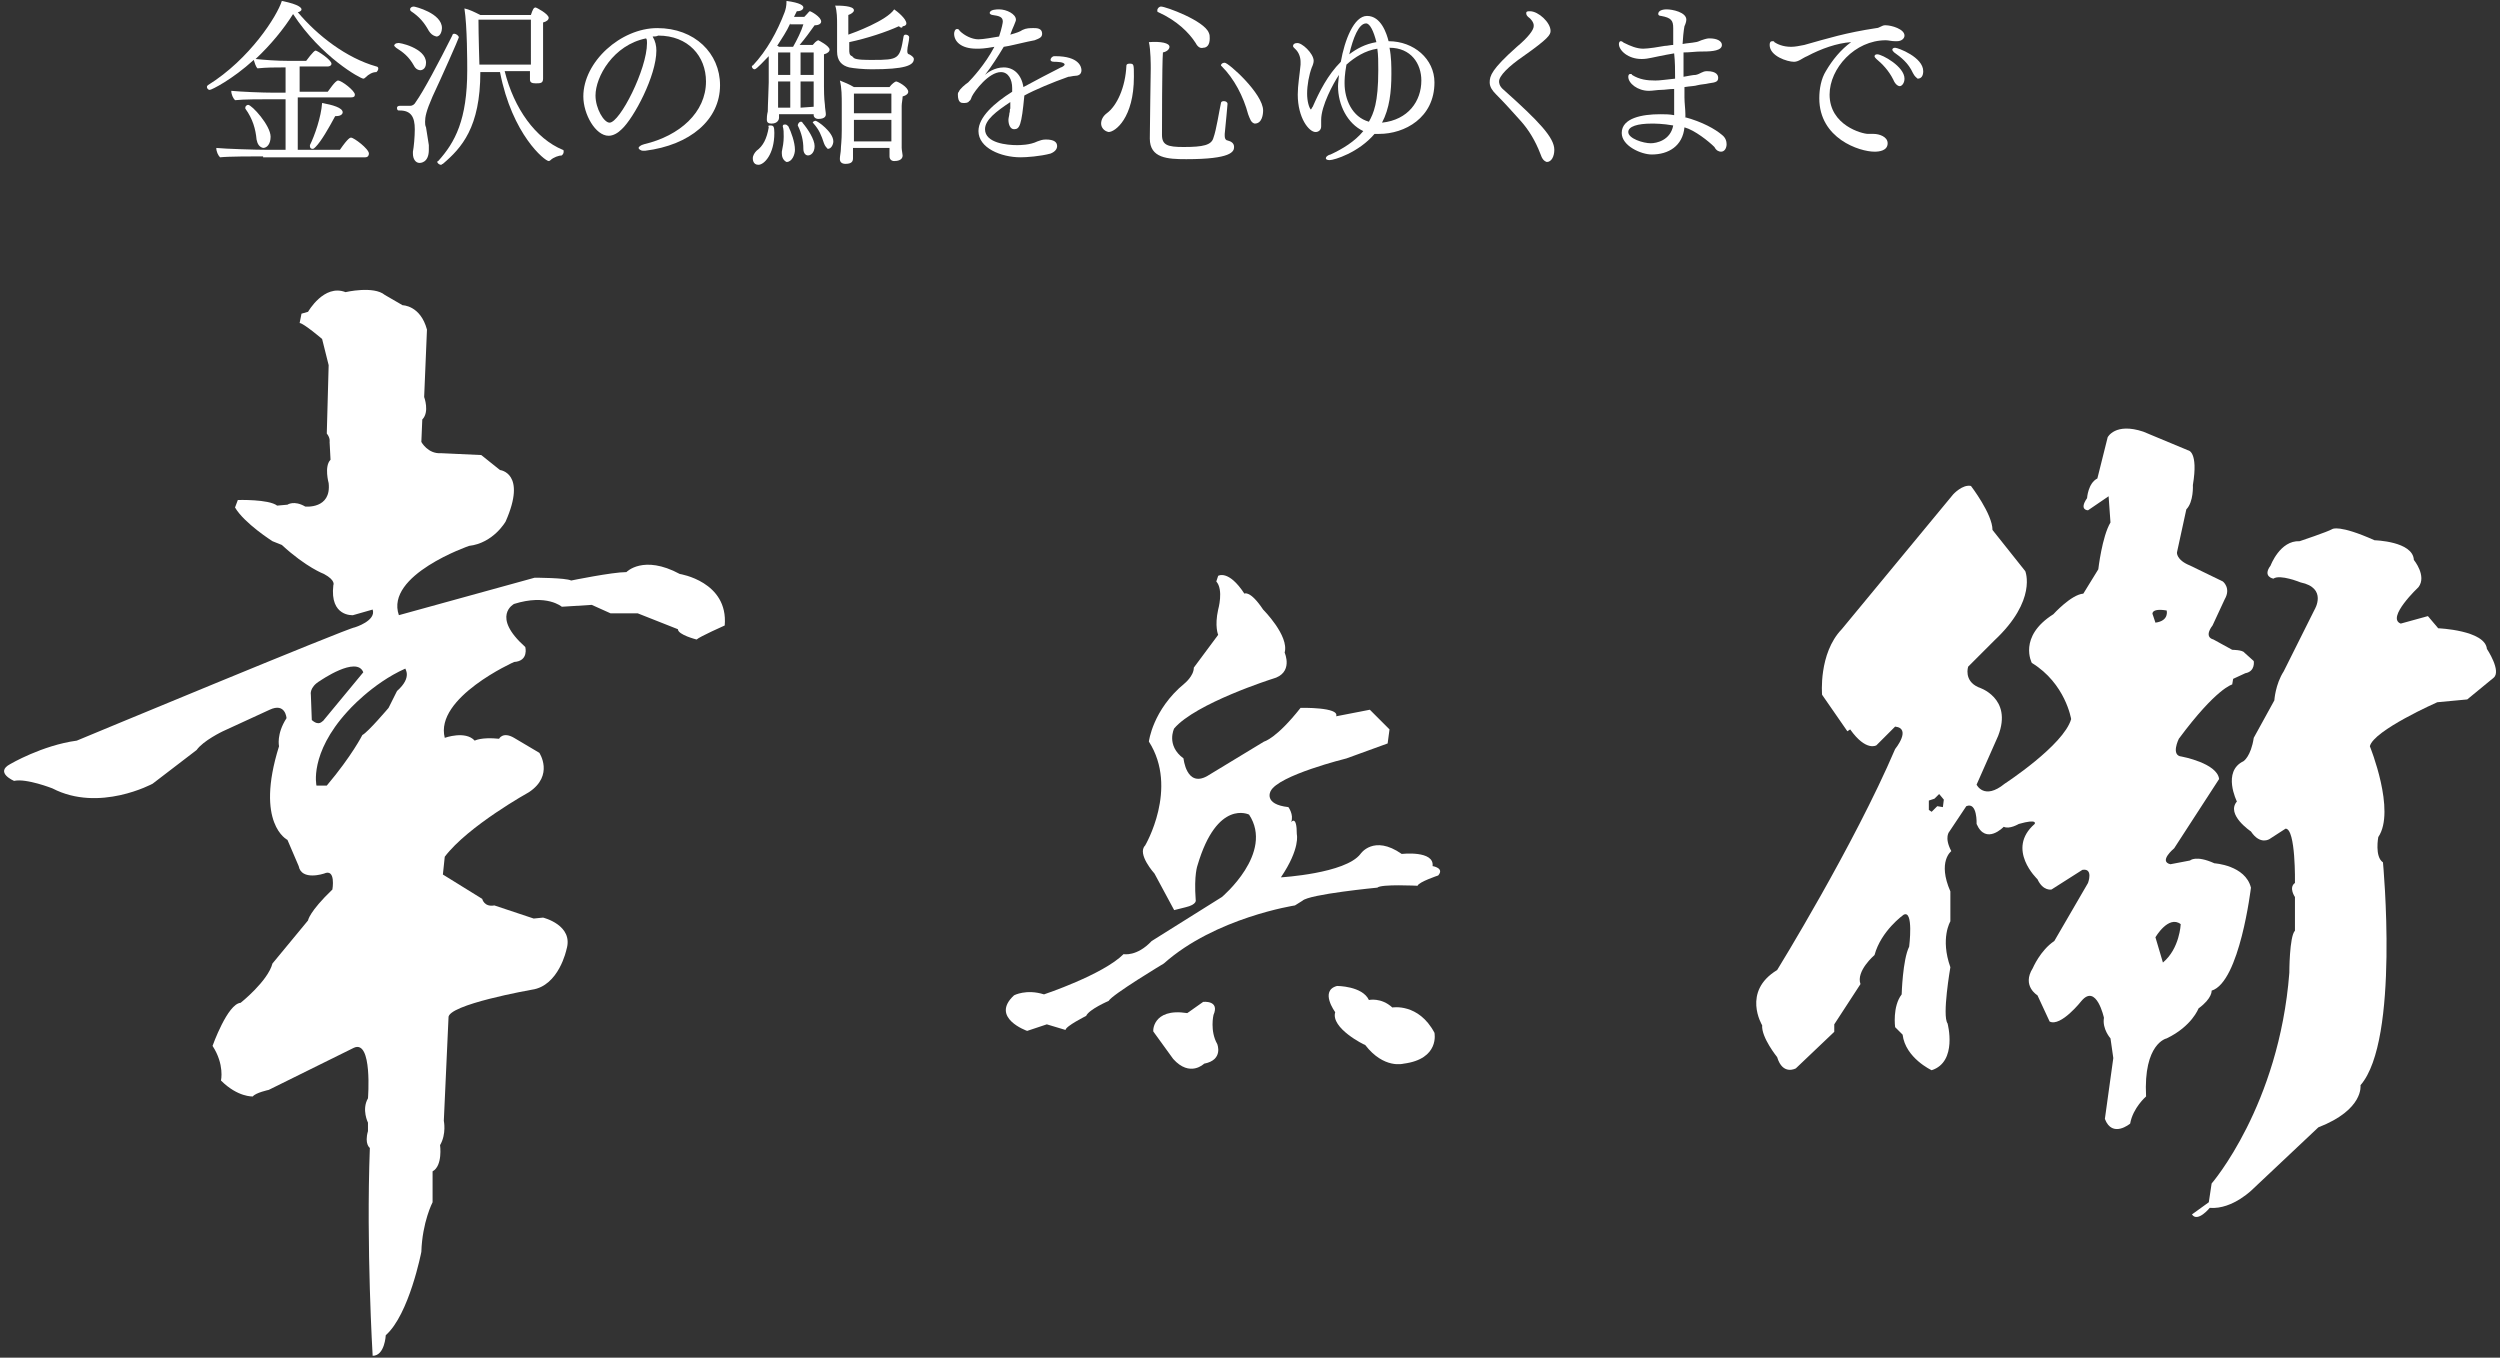
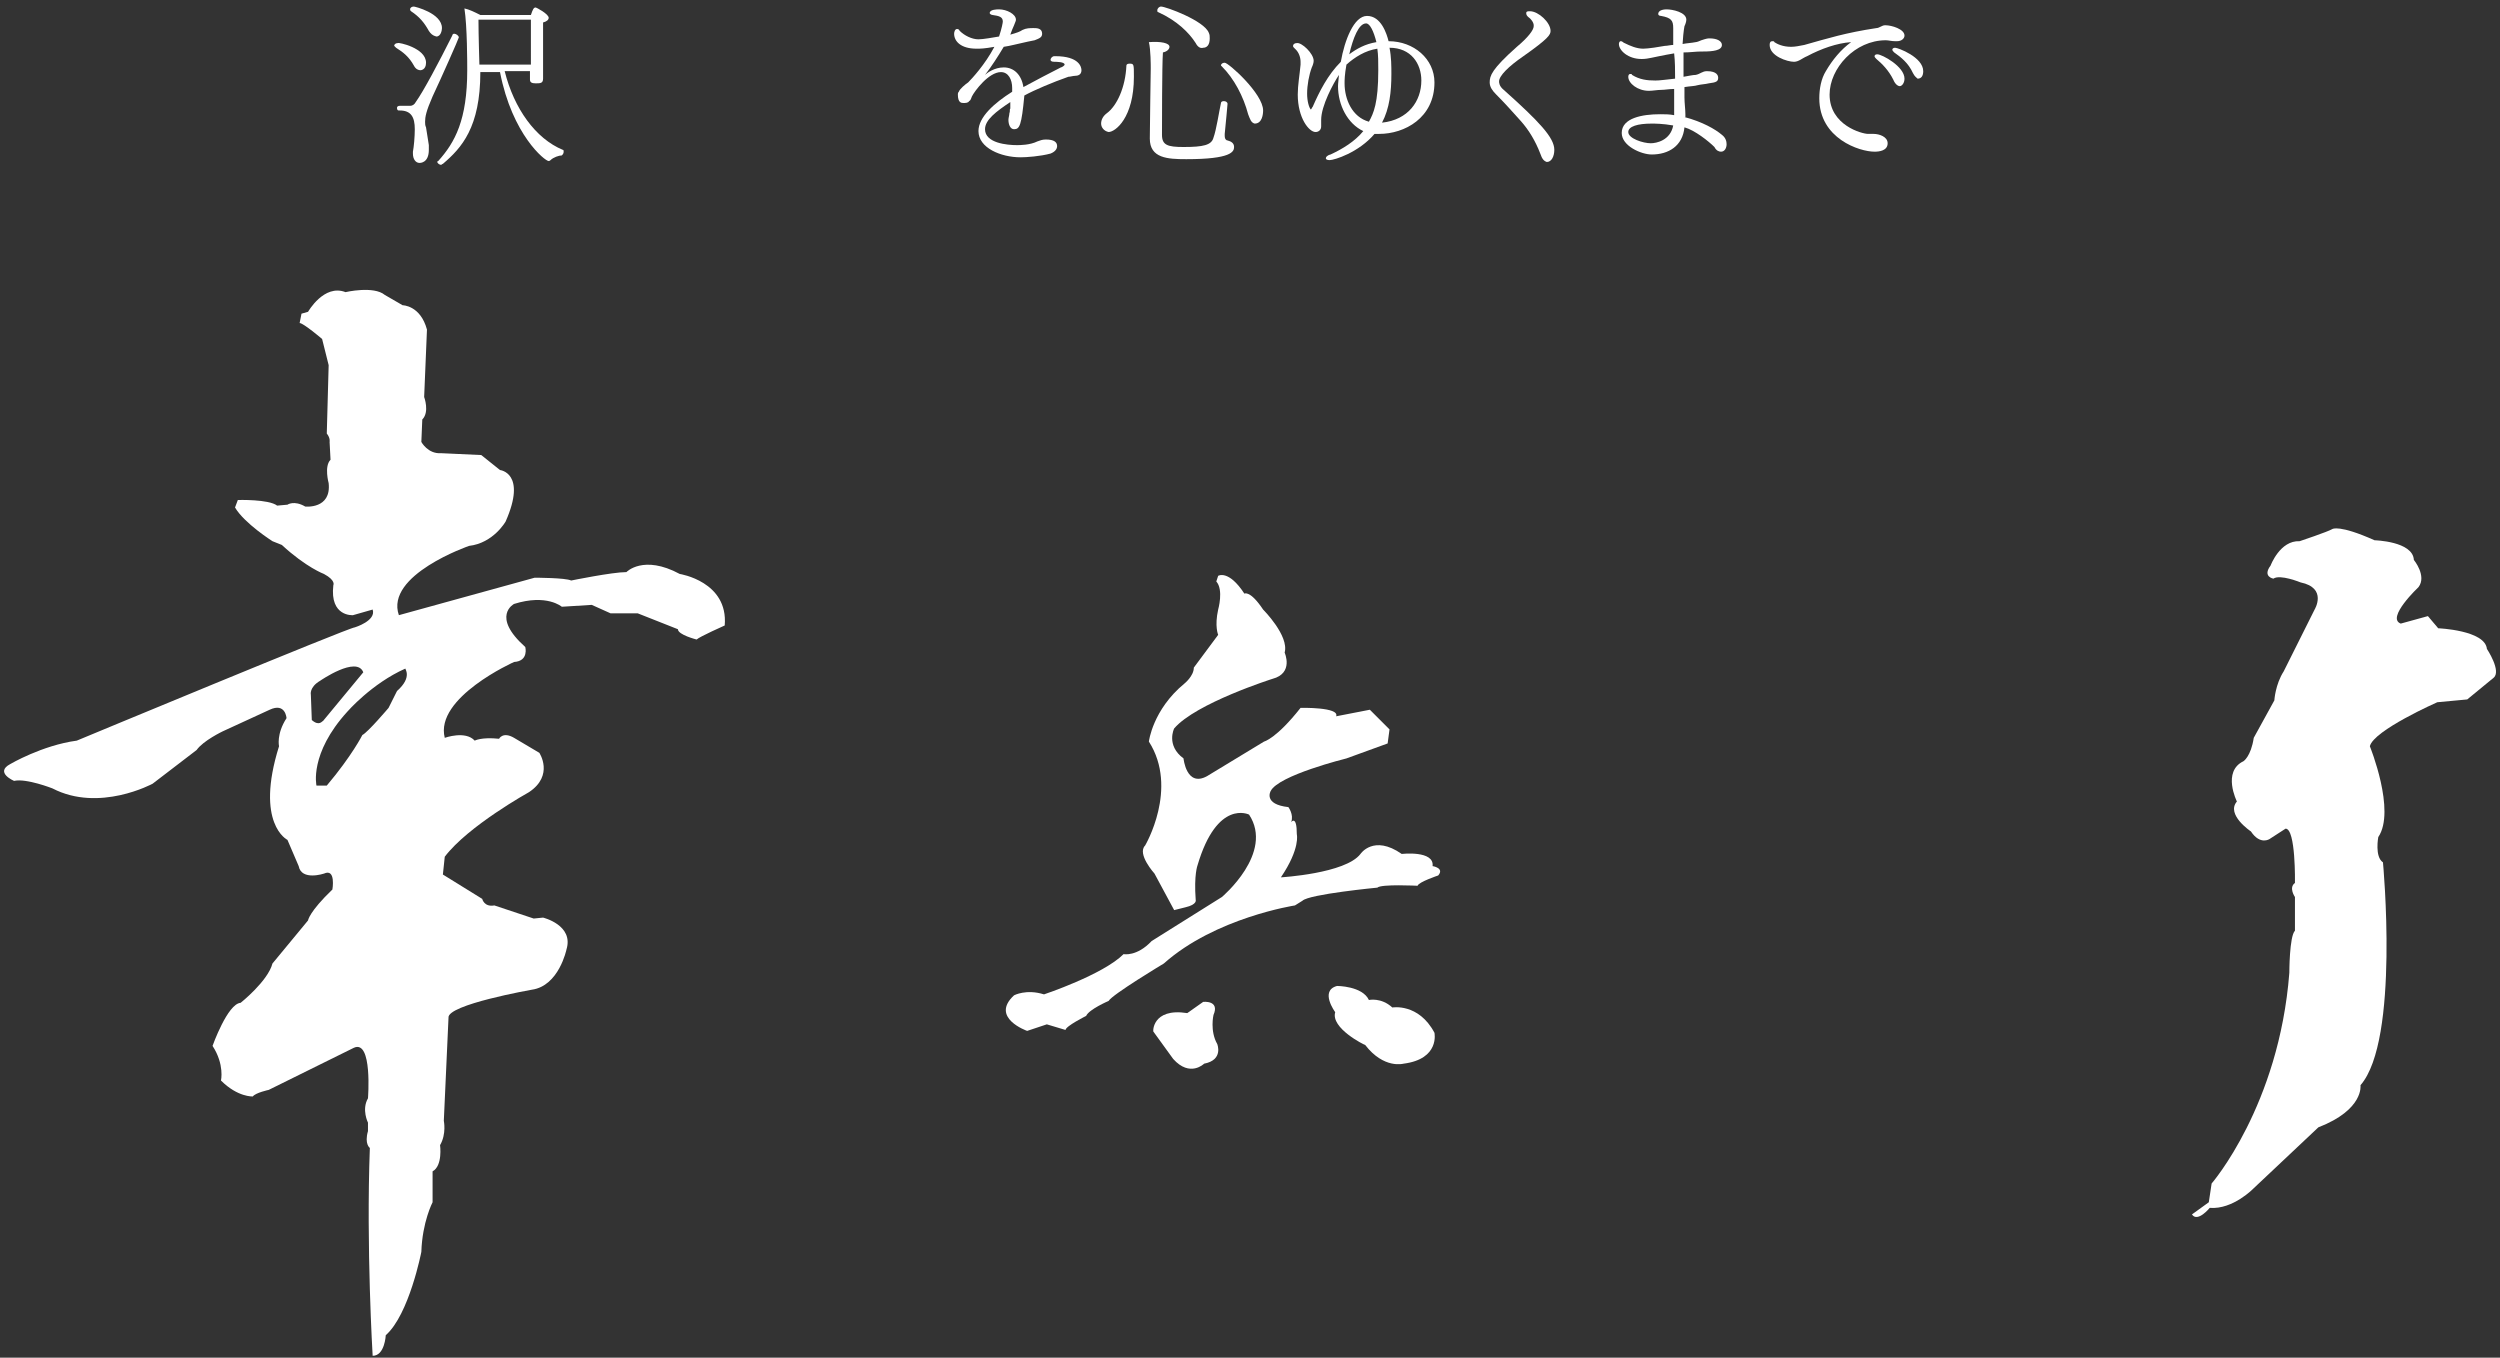
<svg xmlns="http://www.w3.org/2000/svg" version="1.1" id="レイヤー_1" x="0px" y="0px" viewBox="0 0 267 145" style="enable-background:new 0 0 267 145;" xml:space="preserve">
  <rect x="0" y="0" width="267" height="145" fill="#333333" stroke="none" />
  <style type="text/css">
	.st0{fill:#FFFFFF;}
</style>
  <g>
    <g>
      <g>
        <g>
          <path class="st0" d="M72.6,61.3c-3.9-2.1-5.7-0.2-5.7-0.2C65.4,61.1,61,62,61,62c-0.6-0.3-3.9-0.3-3.9-0.3l-14.5,4      c-1.5-4.3,7.5-7.4,7.5-7.4c2.6-0.3,3.9-2.6,3.9-2.6c2.3-5.2-0.6-5.5-0.6-5.5l-2-1.6l-4.3-0.2c-1.4,0.1-2.1-1.2-2.1-1.2l0.1-2.4      c0.8-0.8,0.2-2.4,0.2-2.4l0.3-7.2c-0.7-2.6-2.6-2.6-2.6-2.6l-1.9-1.1c-1.2-1-4.2-0.3-4.2-0.3c-2.3-0.9-4,2.1-4,2.1l-0.7,0.2      l-0.2,1c0.4,0,2.4,1.7,2.4,1.7l0.7,2.8l-0.2,7.3c0.4,0.5,0.3,0.9,0.3,0.9l0.1,1.9c-0.7,0.7-0.2,2.5-0.2,2.5      c0.3,2.8-2.5,2.5-2.5,2.5c-1.2-0.7-1.9-0.2-1.9-0.2L29.6,54c-0.9-0.7-4.2-0.6-4.2-0.6l-0.3,0.8c1,1.7,4,3.6,4,3.6l1,0.4      c2.6,2.4,4.5,3.1,4.5,3.1c1.3,0.7,1,1.2,1,1.2c-0.4,3.4,2.1,3.2,2.1,3.2l2.1-0.6c0.4,1.2-1.9,1.9-1.9,1.9      C37.3,67,8.2,79.1,8.2,79.1c-3.7,0.5-7.1,2.5-7.1,2.5c-1.7,0.9,0.4,1.8,0.4,1.8c1.3-0.3,4.1,0.8,4.1,0.8      c5,2.6,10.7-0.5,10.7-0.5l4.7-3.6c0.7-1,2.8-2,2.8-2l5-2.3c1.7-0.8,1.8,0.9,1.8,0.9c-1.1,1.7-0.8,3-0.8,3      c-2.6,8.3,0.9,10,0.9,10l1.2,2.8c0.3,1.6,2.7,0.8,2.7,0.8c1.3-0.6,0.9,1.7,0.9,1.7c-2.5,2.4-2.6,3.3-2.6,3.3l-3.8,4.6      c-0.5,1.9-3.4,4.2-3.4,4.2c-1.4,0.1-3,4.6-3,4.6c1.3,2,0.9,3.7,0.9,3.7c1.8,1.8,3.4,1.7,3.4,1.7c0.3-0.4,1.7-0.7,1.7-0.7      l9.1-4.5c2-0.9,1.5,5.4,1.5,5.4c-0.7,1.2,0,2.6,0,2.6v0.9c-0.4,1.4,0.2,1.8,0.2,1.8c-0.4,10.6,0.3,22.2,0.3,22.2      c1.3,0,1.4-2.2,1.4-2.2c2.5-2.2,3.8-8.9,3.8-8.9c0.1-3.2,1.2-5.3,1.2-5.3v-3.3c1.1-0.6,0.8-2.8,0.8-2.8c0.7-1.2,0.4-2.6,0.4-2.6      l0.5-11c-0.2-1.4,8.9-3,8.9-3c2.9-0.4,3.7-4.3,3.7-4.3C61.3,98.8,58,98,58,98l-1,0.1l-4.2-1.4c-1.1,0.2-1.3-0.7-1.3-0.7      l-4.2-2.6l0.2-1.9c2.5-3.3,9-6.9,9-6.9c2.7-1.8,1.1-4.2,1.1-4.2l-2.7-1.6c-1.2-0.7-1.6,0.1-1.6,0.1c-1.9-0.2-2.6,0.2-2.6,0.2      c-1-1.1-3.2-0.3-3.2-0.3c-1.1-4.3,7.4-8.1,7.4-8.1c1.6-0.1,1.2-1.6,1.2-1.6c-3.7-3.3-1.2-4.6-1.2-4.6c3.5-1.1,5.1,0.3,5.1,0.3      l3.2-0.2l2,0.9h2.9l4.3,1.7c0,0.6,2,1.1,2,1.1c0.3-0.3,3-1.5,3-1.5C77.8,62.1,72.6,61.3,72.6,61.3z M33.3,76.9l-0.1-2.7      c0,0-0.2-0.8,1-1.5c0,0,3.9-2.7,4.6-0.9L34.5,77C34.4,77,34.1,77.6,33.3,76.9z M42.4,73.8l-0.9,1.8c0,0-2.2,2.6-2.8,2.9      c0,0-1.1,2.2-3.8,5.4h-1.1c0,0-0.8-3.4,3.3-7.9c0,0,2.6-3,6.2-4.6C43.2,71.4,44.1,72.3,42.4,73.8z" />
        </g>
      </g>
    </g>
    <g>
      <path class="st0" d="M130.1,61.5c0,0,1.1-0.7,2.8,1.9c0,0,0.6-0.4,2,1.7c0,0,2.8,2.8,2.3,4.6c0,0,1,2.2-1.3,2.8    c0,0-8.2,2.6-10.5,5.3c0,0-0.9,1.8,1,3.2c0,0,0.3,3.1,2.5,1.9l6.1-3.7c0,0,1.3-0.3,3.9-3.6c0,0,4.2-0.1,3.8,0.9l3.6-0.7l2.1,2.1    l-0.2,1.5l-4.4,1.6c0,0-7.3,1.8-8.1,3.5c0,0-0.8,1.4,1.9,1.7c0,0,0.6,0.8,0.3,1.6c0,0,0.6-0.8,0.6,1.3c0,0,0.4,1.5-1.7,4.6    c0,0,6.9-0.4,8.5-2.5c0,0,1.4-2.1,4.4,0c0,0,3.5-0.4,3.3,1.3c0,0,1.3,0.2,0.6,1c0,0-2.1,0.7-2.2,1.1c0,0-3.9-0.2-4.3,0.2    c0,0-7.3,0.7-8,1.4l-0.8,0.5c0,0-8.5,1.3-14,6.2c0,0-5.5,3.3-5.9,4c0,0-2.1,0.9-2.4,1.6c0,0-2.2,1.1-2.2,1.5l-2-0.6l-2.1,0.7    c0,0-4-1.4-1.4-3.8c0,0,1.3-0.7,3.2-0.1c0,0,6.3-2.1,8.5-4.3c0,0,1.4,0.3,3-1.4l7.5-4.7c0,0,5.6-4.7,2.9-8.8c0,0-3.4-1.7-5.5,5.4    c0,0-0.4,1-0.2,3.7c0,0,0.2,0.5-1.1,0.8l-1.2,0.3l-2.1-3.9c0,0-1.9-2.1-1-3c0,0,3.6-6.1,0.4-11.1c0,0,0.4-3.4,3.8-6.2    c0,0,1-0.8,1-1.7l2.6-3.5c0,0-0.4-0.9,0-2.7c0,0,0.6-2.1-0.2-3L130.1,61.5z" />
      <path class="st0" d="M126.8,108.2l1.7-1.2c0,0,1.8-0.2,1.1,1.4c0,0-0.4,1.7,0.4,3.1c0,0,0.7,1.7-1.4,2.1c0,0-1.5,1.5-3.3-0.5    l-2.1-2.9C123.1,110.3,123,107.6,126.8,108.2z" />
      <path class="st0" d="M142.6,108.1c0,0-1.7-2.3,0.2-2.8c0,0,2.7,0,3.4,1.5c0,0,1.3-0.3,2.5,0.8c0,0,2.8-0.5,4.5,2.7    c0,0,0.6,2.8-3.3,3.3c0,0-2.1,0.6-4.1-2C145.7,111.6,142.1,109.8,142.6,108.1z" />
    </g>
    <g>
      <path class="st0" d="M247.2,65.1c0,0,1.4-2.3-1.5-2.9c0,0-2.2-0.9-2.9-0.4c0,0-1.2-0.2-0.3-1.4c0,0,1-2.7,3.1-2.6c0,0,3-1,3.5-1.3    c0,0,0.7-0.5,4.5,1.2c0,0,4.1,0.1,4.2,2.1c0,0,1.4,1.7,0.5,2.9c0,0-3.5,3.3-1.9,3.9l2.9-0.8l1.1,1.3c0,0,5,0.2,5.2,2.2    c0,0,1.6,2.4,0.7,3.1l-2.8,2.3l-3.2,0.3c0,0-6.8,3-7.2,4.7c0,0,2.8,6.9,0.9,9.7c0,0-0.4,2.1,0.5,2.7c0,0,1.8,19-2.4,23.8    c0,0,0.4,2.6-4.5,4.5l-6.9,6.5c0,0-2.2,2.3-4.7,2.1c0,0-1.3,1.6-1.9,0.7l1.8-1.3l0.3-2c0,0,7.2-8.3,8.3-22.5c0,0,0-3.9,0.6-4.5    v-3.6c0,0-0.7-1,0-1.5c0,0,0.1-5.8-1-5.8l-1.7,1.1c0,0-1,0.7-2-0.8c0,0-2.7-1.8-1.5-3.2c0,0-1.6-3.2,0.7-4.3c0,0,0.8-0.5,1.1-2.5    l2.2-4c0,0,0.1-1.7,1-3.1L247.2,65.1z" />
      <g>
        <g>
-           <path class="st0" d="M236.5,92.2c-2-0.9-2.6-0.3-2.6-0.3l-2.1,0.4c-1.3-0.3,0.4-1.7,0.4-1.7l4.8-7.4c-0.2-1.7-4-2.4-4-2.4      c-1.2-0.1-0.3-1.9-0.3-1.9c4-5.4,5.7-5.8,5.7-5.8l0.1-0.6l1.3-0.6c1.1-0.2,0.9-1.3,0.9-1.3l-1-0.9c-0.2-0.3-1.3-0.3-1.3-0.3      l-2-1.1c-1.1-0.3-0.1-1.5-0.1-1.5l1.3-2.8c0.7-1.2-0.2-1.9-0.2-1.9l-3.5-1.7c-1.5-0.6-1.4-1.4-1.4-1.4l1-4.6      c0.8-0.8,0.7-2.6,0.7-2.6c0.6-3.6-0.5-3.7-0.5-3.7l-4.8-2c-3-1-3.8,0.6-3.8,0.6l-1.1,4.4c-1,0.5-1.1,2.1-1.1,2.1      c-0.9,1.3,0.1,1.3,0.1,1.3l2.2-1.5l0.2,2.8c-0.9,1.5-1.3,5-1.3,5l-1.6,2.6c-1.3,0.1-3.2,2.2-3.2,2.2c-3.8,2.4-2.3,5.2-2.3,5.2      c3.6,2.2,4.2,6,4.2,6c-0.8,2.8-7.1,6.9-7.1,6.9c-2.2,1.8-3,0.1-3,0.1l2.3-5.2c1.6-4.1-2.1-5.2-2.1-5.2c-1.6-0.7-1.1-2.2-1.1-2.2      l2.8-2.8c4.6-4.3,3.3-7.4,3.3-7.4l-3.5-4.4c0-1.7-2.3-4.7-2.3-4.7c-0.9-0.2-1.9,0.9-1.9,0.9l-11.9,14.4c-2.5,2.6-2.1,7-2.1,7      l2.7,3.9l0.3-0.2c1.7,2.4,2.8,1.7,2.8,1.7l2-2c1.8,0.2,0,2.4,0,2.4c-4.4,10.3-12.6,23.6-12.6,23.6c-3.8,2.3-1.6,5.9-1.6,5.9      c-0.1,1.3,1.6,3.4,1.6,3.4c0.6,2,2,1.2,2,1.2l4.1-3.9v-0.8l2.8-4.3c-0.5-1.4,1.5-3.1,1.5-3.1c0.7-2.6,3.1-4.3,3.1-4.3      c1.1-0.6,0.6,3.4,0.6,3.4c-0.7,1.4-0.8,5.1-0.8,5.1c-1,1.3-0.7,3.5-0.7,3.5l0.8,0.8c0.3,2.5,3.1,3.8,3.1,3.8      c2.8-0.9,1.7-5,1.7-5c-0.6-0.8,0.3-6,0.3-6c-1.1-3.1,0-4.9,0-4.9v-3.2c-1.4-3.2,0.1-4.3,0.1-4.3c-0.8-1.5-0.2-2.1-0.2-2.1      l1.8-2.7c1.2-0.5,1.1,1.9,1.1,1.9c1,2.3,2.9,0.3,2.9,0.3c0.6,0.3,1.6-0.3,1.6-0.3c2.1-0.6,1.7,0,1.7,0c-3.1,2.7,0.3,5.9,0.3,5.9      c0.6,1.3,1.5,1.1,1.5,1.1l3.3-2.1c1.2-0.2,0.6,1.4,0.6,1.4l-3.6,6.2c-1.5,1-2.3,2.9-2.3,2.9c-1.2,1.9,0.5,2.9,0.5,2.9l1.3,2.8      c1.2,0.6,3.4-2.2,3.4-2.2c1.6-1.9,2.4,1.8,2.4,1.8c-0.2,1.2,0.7,2.2,0.7,2.2l0.3,2.1l-0.9,6.5c0.8,2.1,2.7,0.5,2.7,0.5      c0.3-1.7,1.7-2.9,1.7-2.9c-0.3-5.7,2.2-6.2,2.2-6.2c2.7-1.3,3.4-3.2,3.4-3.2c1.5-1.1,1.4-1.9,1.4-1.9c3-0.9,4.2-11,4.2-11      C239.8,92.4,236.5,92.2,236.5,92.2z M207.5,86.2l-0.6-0.1l-0.6,0.6l-0.3-0.2v-1l0.6-0.2l0.5-0.5l0.5,0.6L207.5,86.2z       M231.4,65.2c0,0,0.3,1.1-1.2,1.3l-0.3-0.9C229.9,65.7,229.6,64.9,231.4,65.2z M231,102.8l-0.8-2.7c0,0,1.4-2.4,2.7-1.4      C232.9,98.7,232.8,101.3,231,102.8z" />
-         </g>
+           </g>
      </g>
    </g>
  </g>
  <g>
-     <path class="st0" d="M28.1,16.7c-1,0-3.7,0-4.6,0.1c-0.2-0.2-0.4-0.6-0.4-1c1,0.1,4.2,0.2,5.5,0.2h1.9v-5.4h-1.7   c-0.9,0-2.8,0-3.7,0.1c-0.2-0.2-0.4-0.6-0.4-1c1,0.1,3.3,0.2,4.6,0.2h1.2V7.2h-0.3c-0.9,0-1.7,0-2.7,0.1c-0.2-0.2-0.3-0.6-0.4-0.9   c-2.3,2.1-4.5,3.2-4.7,3.2c-0.2,0-0.3-0.2-0.3-0.3c0-0.1,0-0.1,0.1-0.2c4.5-2.8,7.4-7.4,7.9-9c2,0.4,2.1,0.8,2.1,0.9   c0,0.2-0.3,0.3-0.4,0.3c2.1,2.5,5.2,4.9,8.4,5.8c0.1,0,0.2,0.1,0.2,0.2c0,0.2-0.1,0.3-0.2,0.4c-0.4,0-0.8,0.2-1.2,0.6   c-0.1,0.1-0.2,0.1-0.2,0.1c-0.3,0-4.5-2.3-7.5-6.9c-1,1.6-2.4,3.3-4,4.8c1,0.1,2.2,0.2,3.5,0.2h1.9c0,0,0.8-1.1,1-1.1   c0.2,0,1.7,1,1.7,1.4c0,0.2-0.2,0.3-0.4,0.3h-3v2.7H35c0.1-0.1,0.8-1.2,1.1-1.2c0.4,0,1.8,1.1,1.8,1.5c0,0.2-0.1,0.3-0.4,0.3h-5.7   V16h4.5c0.9-1.3,1.1-1.3,1.2-1.3c0.3,0,1.9,1.2,1.9,1.7c0,0.2-0.1,0.4-0.4,0.4H28.1z M27.4,14.9c-0.1-1.1-0.4-2.2-1.2-3.3   c0,0,0-0.1,0-0.1c0-0.2,0.2-0.3,0.3-0.3c0.4,0,2.4,2.2,2.4,3.4c0,0.8-0.4,1.2-0.8,1.2C27.7,15.7,27.5,15.4,27.4,14.9z M36.6,12   c0,0.1-0.1,0.4-0.7,0.4c0,0,0,0-0.1,0c-0.7,1.3-1.5,2.7-2.1,3.3c-0.1,0.1-0.2,0.2-0.3,0.2c-0.2,0-0.3-0.1-0.3-0.3c0,0,0-0.1,0-0.1   c0.5-1,1.2-3,1.3-4.5C35.5,11.2,36.6,11.5,36.6,12z" />
    <path class="st0" d="M45.5,6.7c0,0.8-0.6,0.8-0.6,0.8c-0.2,0-0.5-0.1-0.7-0.5c-0.5-0.9-1.1-1.4-1.9-1.9c-0.1-0.1-0.2-0.2-0.2-0.2   c0-0.2,0.2-0.3,0.4-0.3C42.5,4.5,45.5,5.1,45.5,6.7z M42.7,11.3c0.4,0,0.7,0,1.1,0c0.3,0,0.5-0.2,0.6-0.4c0.8-1.1,2.5-4.3,3.9-7.1   c0-0.1,0.1-0.2,0.2-0.2C48.7,3.6,49,3.8,49,4c0,0.1-1.9,4.4-2.8,6.3c-0.7,1.6-0.8,2.2-0.8,2.7c0,0.2,0,0.4,0.1,0.6   c0.1,0.6,0.2,1.3,0.3,1.9c0,0.2,0,0.3,0,0.5c0,1.4-0.9,1.4-1,1.4c-0.4,0-0.7-0.4-0.7-1c0-0.1,0-0.1,0-0.2c0.1-0.5,0.2-1.6,0.2-2.4   c0-1.3-0.4-2-1.6-2c0,0,0,0-0.1,0c-0.2,0-0.2-0.2-0.2-0.3C42.4,11.4,42.5,11.3,42.7,11.3L42.7,11.3z M45.8,3.3   c-0.5-0.9-1-1.5-1.9-2.1c-0.1-0.1-0.1-0.1-0.1-0.2c0-0.2,0.2-0.3,0.4-0.3c0.1,0,3,0.7,3,2.3c0,0.2-0.1,0.9-0.6,0.9   C46.2,3.8,46,3.6,45.8,3.3z M56.6,7.6h-2.7c1,4,3.3,7.2,6.2,8.4c0.1,0,0.1,0.1,0.1,0.2c0,0.2-0.1,0.3-0.2,0.4   c-0.3,0-0.9,0.2-1.2,0.5c-0.1,0.1-0.2,0.1-0.2,0.1c-0.4,0-3.9-2.8-5.2-9.5h-2.1c0,5.9-2,8.1-4,9.8c-0.1,0-0.1,0.1-0.2,0.1   c-0.2,0-0.4-0.2-0.4-0.3c0,0,0-0.1,0.1-0.1c1.8-2,3.1-4.4,3.1-9.7c0-0.8,0-4.7-0.3-6.6c0.5,0.1,1.1,0.4,1.7,0.7h5.4   C56.9,1,57,0.8,57.2,0.8c0.1,0,1.4,0.7,1.4,1.1c0,0.2-0.2,0.4-0.6,0.5c0,0.6,0,3.9,0,3.9c0,0.2,0,0.8,0,1.3c0,0.1,0,0.6,0,0.7   c0,0,0,0,0,0.1c0,0.5-0.3,0.5-0.8,0.5c-0.4,0-0.6-0.1-0.6-0.4V7.6z M56.7,2.1h-5.6c0,1.6,0.1,4.8,0.1,4.8v0h5.5c0-0.3,0-0.5,0-0.6   V2.1z" />
-     <path class="st0" d="M69.7,3.9c0.3,0.5,0.4,1,0.4,1.5c0,2.7-2.4,7.2-3.7,8.4c-0.4,0.4-0.9,0.7-1.4,0.7c-1.4,0-2.7-2.3-2.7-4.2   c0-3.7,4-7.3,7.9-7.3c4,0,6.7,2.7,6.7,6.1c0,3.7-3.2,6.4-8,7c-0.1,0-0.1,0-0.2,0c-0.3,0-0.5-0.2-0.5-0.3c0-0.1,0.2-0.3,0.6-0.4   c3.8-0.9,6.6-3.4,6.6-6.7c0-2.7-1.9-4.9-5.1-4.9C70.1,3.9,69.9,3.9,69.7,3.9L69.7,3.9z M63.6,10.2c0,1.4,0.9,2.9,1.5,2.9   c1.1,0,4-5.7,4-8.5c0-0.2,0-0.4-0.1-0.5C65.5,4.8,63.6,8.2,63.6,10.2z" />
-     <path class="st0" d="M86.9,12.2h-3.7v0.4c0,0.1-0.1,0.6-0.8,0.6c-0.3,0-0.5-0.1-0.5-0.4c0,0,0-0.1,0-0.1c0-0.1,0-0.4,0.1-0.8   c0-0.7,0.1-2.5,0.1-3.1l0-2.1V6c-0.4,0.4-1.3,1.4-1.5,1.4c-0.2,0-0.3-0.2-0.3-0.3c0-0.1,0-0.1,0.1-0.1c1.5-1.6,2.6-3.6,3.4-5.7   c0.1-0.3,0.2-0.6,0.2-1.2c1.5,0.2,1.8,0.5,1.8,0.7c0,0.1-0.1,0.4-0.7,0.4c-0.1,0.2-0.2,0.4-0.3,0.6h1.1c0.5-0.5,0.5-0.6,0.6-0.6   c0.1,0,1.2,0.6,1.2,1.1c0,0.2-0.2,0.4-0.7,0.4c-0.5,0.7-1,1.4-1.6,2.1h1.4c0.4-0.5,0.6-0.5,0.6-0.5s1.2,0.6,1.2,1   c0,0.2-0.2,0.4-0.6,0.5v3.4c0,0.3,0,1.3,0.1,2c0,0.3,0.1,0.8,0.1,1c0,0.1,0,0.5-0.8,0.5c-0.3,0-0.5-0.2-0.5-0.4V12.2z M82.3,13.4   c0.3,0,0.4,0.1,0.4,0.8c0,2.3-1.1,3.4-1.7,3.4s-0.6-0.6-0.6-0.7c0-0.3,0.2-0.6,0.4-0.8c0.7-0.5,1.1-1.3,1.3-2.5   C82,13.4,82.1,13.4,82.3,13.4z M84.4,2.5C84,3.4,83.5,4.1,83,4.9c0.1,0,0.2,0.1,0.2,0.1h1.5c0.4-0.7,0.9-1.7,1.1-2.4H84.4z    M84.4,5.6h-1.3V8h1.3V5.6z M84.4,8.7h-1.3v0.5c0,0.2,0,1.6,0,2.3h1.3V8.7z M83.5,16.4c0-0.1,0-0.1,0-0.2c0.1-0.5,0.2-1,0.2-1.6   c0-0.4,0-0.8-0.1-1.1c0,0,0,0,0,0c0-0.2,0.1-0.2,0.3-0.2c0.1,0,0.2,0.1,0.3,0.2c0.3,0.6,0.7,1.7,0.7,2.5c0,0.5-0.3,1.3-0.9,1.3   C83.6,17.1,83.5,16.7,83.5,16.4z M85.2,13.4C85.2,13.4,85.2,13.3,85.2,13.4c0-0.2,0.2-0.4,0.3-0.4c0.1,0,0.2,0,0.2,0.1   c0.6,0.7,1.3,1.8,1.3,2.5c0,0.7-0.4,1-0.7,1c-0.3,0-0.5-0.3-0.5-0.7C85.8,15,85.6,14.2,85.2,13.4z M86.9,5.6h-1.4V8h1.4V5.6z    M86.9,11.4c0-0.4,0-1,0-1.5V8.7h-1.4v2.8L86.9,11.4L86.9,11.4z M88,15.3c-0.3-0.9-0.5-1.4-1.1-2.1c0,0-0.1-0.1-0.1-0.1   c0-0.1,0.2-0.2,0.3-0.2c0.2,0,1.9,1.2,1.9,2.2c0,0.3-0.2,0.8-0.6,0.8C88.3,15.8,88.1,15.6,88,15.3z M91.2,6.2   c0.3,0.2,1.2,0.2,2,0.2c2.8,0,2.9-0.1,3.3-2.5c0-0.1,0.1-0.2,0.2-0.2c0.2,0,0.4,0.1,0.4,0.3c0,0,0,0,0,0c0,0.4-0.2,1-0.2,1.4   c0,0,0,0.1,0,0.1c0,0.2,0.1,0.3,0.2,0.3c0.2,0.1,0.5,0.3,0.5,0.5c0,0.7-1,1.1-4.5,1.1c-0.9,0-1.9-0.1-2.4-0.2   c-0.8-0.2-1.3-0.7-1.3-1.7c0,0,0,0,0-0.1c0-0.4,0-2.8,0-2.8c0-0.6,0-1.4-0.2-2c0.5,0,2,0,2,0.5c0,0.2-0.3,0.4-0.6,0.5   c0,0.3,0,1.3,0,2.1c0.6-0.2,4.1-1.5,4.9-2.7c0.3,0.2,1.3,1,1.3,1.5c0,0.2-0.2,0.3-0.4,0.3C96.4,3,96.2,3,96,2.8   c-1.3,0.6-3.4,1.3-5.3,1.7v0.8c0,0.3,0,0.6,0.3,0.7L91.2,6.2z M95.1,15.8h-4v0.4c0,0.2,0,0.6,0,0.6c0,0,0,0,0,0.1   c0,0.3-0.1,0.6-0.8,0.6c-0.4,0-0.6-0.2-0.6-0.5c0,0,0-0.1,0-0.1c0-0.2,0.1-0.7,0.1-0.9c0-0.4,0.1-0.9,0.1-2.1v-2.7   c0-0.9,0-1.8-0.2-2.6c0.5,0.2,1,0.4,1.5,0.7H95c0.2-0.3,0.6-0.6,0.7-0.6c0.2,0,1.3,0.6,1.3,1.1c0,0.2-0.2,0.4-0.6,0.5   c0,0.3-0.1,0.7-0.1,1c0,0.1,0,2.7,0,2.7c0,0.3,0,1.3,0,1.8c0,0.2,0.1,0.7,0.1,0.8c0,0.1,0,0.6-0.9,0.6c-0.3,0-0.5-0.2-0.5-0.5   c0-0.3,0-0.7,0-0.9V15.8z M95.2,10h-4v2.1h4L95.2,10z M95.2,12.8h-4v2.3h4V12.8z" />
    <path class="st0" d="M108.3,13.8c-0.4,0-0.6-0.5-0.6-1c0-0.2,0.1-0.5,0.1-0.7c0.1-0.2,0-0.4,0.1-0.5c0-0.2,0-0.5,0-0.7   c-1.5,1-2.7,1.9-2.7,2.9c0,1.5,2.4,1.7,3.4,1.7c0.3,0,1.4,0,2.2-0.4c0.3-0.1,0.5-0.2,0.9-0.2c0.9,0,1.2,0.3,1.2,0.7   c0,0.3-0.2,0.6-0.7,0.8c-1.1,0.3-2.6,0.4-3.2,0.4c-2.1,0-4.5-1-4.5-2.8c0-1.5,1.7-3,3.6-4.2c0-0.1,0-0.2,0-0.4   c0-0.9-0.4-1.7-1.2-1.7c-1.3,0-2.8,2-3.1,2.6c-0.1,0.2-0.1,0.4-0.3,0.5c-0.1,0.2-0.4,0.2-0.6,0.2c-0.2,0-0.6,0-0.6-0.9   c0-0.1,0-0.2,0.1-0.3c0.1-0.3,0.7-0.8,1-1c0.4-0.4,1.8-1.9,2.8-3.8c-1.1,0.2-1.5,0.2-1.9,0.2c-1.7,0-2.4-0.8-2.4-1.6   c0-0.2,0.1-0.5,0.3-0.5c0.1,0,0.2,0,0.3,0.2c0.5,0.5,1.3,0.9,2,0.9c0.5,0,1.6-0.2,2.2-0.3c0.3-0.9,0.4-1.5,0.4-1.6   c0-0.5-0.4-0.6-1.1-0.7c-0.1,0-0.3-0.1-0.3-0.2c0-0.4,0.8-0.4,1-0.4c0.8,0,1.8,0.5,1.8,1.1c0,0.1,0,0.1-0.2,0.6   c-0.1,0.2-0.3,0.7-0.4,1c0.7-0.2,1-0.3,1.3-0.5c0.4-0.2,0.8-0.2,1.2-0.2c0.3,0,0.9,0,0.9,0.6c0,0.4-0.3,0.5-0.8,0.7   c-0.5,0.1-1,0.2-1.4,0.3c-0.5,0.1-1.2,0.3-1.9,0.4c-0.6,1-1.3,2.1-2,3c0.2-0.2,1-0.8,2-0.8c1.1,0,1.9,0.8,2.1,2.1   c1.3-0.7,2.8-1.5,4-2.1c0.1,0,0.4-0.2,0.4-0.3c0-0.3-0.9-0.3-1.1-0.3c-0.3,0-0.4-0.1-0.4-0.2c0-0.2,0.2-0.4,0.4-0.4   c0,0,0.1,0,0.1,0c2.6,0,2.8,1.2,2.8,1.5c0,0.5-0.4,0.6-0.7,0.6c-0.2,0-0.5,0.1-0.7,0.1c-1.7,0.6-3.6,1.4-4.7,2   C109.1,13.4,108.9,13.8,108.3,13.8z" />
    <path class="st0" d="M117.6,13.2c0-0.4,0.2-0.8,0.6-1.1c1.1-0.8,2-2.8,2.1-5.1c0-0.1,0.1-0.2,0.3-0.2c0.5,0,0.5,0,0.5,1.4   c0,4.4-2,5.9-2.7,5.9C117.9,14,117.6,13.6,117.6,13.2z M124.9,5c0,0.2-0.2,0.5-0.7,0.6c-0.1,1.2-0.1,8.2-0.1,8.8   c0,1.1,0.6,1.3,2.3,1.3c2.1,0,3-0.2,3.2-1c0.3-0.8,0.6-2.8,0.8-3.7c0-0.1,0.1-0.2,0.3-0.2c0.2,0,0.4,0.1,0.4,0.3   c0,0-0.2,2.3-0.3,3.2c0,0.1,0,0.1,0,0.2c0,0.4,0.2,0.5,0.3,0.5c0.4,0.1,0.7,0.3,0.7,0.7c0,0.5-0.3,1.3-5.1,1.3   c-2,0-3.9-0.1-3.9-2.2c0,0,0,0,0,0c0-1,0.1-7.5,0.1-7.5c0-0.3,0-2-0.2-2.8C124,4.4,124.9,4.6,124.9,5z M127.7,4.6   c-0.7-1.1-2-2.4-4-3.3c-0.1,0-0.1-0.1-0.1-0.2c0-0.2,0.2-0.4,0.4-0.4c0.5,0,4.6,1.5,5.1,2.8c0.1,0.2,0.1,0.4,0.1,0.6   c0,0.7-0.3,1-0.7,1C128.2,5.2,127.9,5,127.7,4.6z M133.3,12.2c-0.5-1.9-1.5-3.8-2.8-5.1c0,0-0.1-0.1-0.1-0.1c0-0.2,0.2-0.3,0.4-0.3   c0.4,0,4.1,3.3,4.1,5.1c0,0.4-0.1,1.4-0.9,1.4C133.6,13.1,133.5,12.7,133.3,12.2z" />
    <path class="st0" d="M140.3,6.5c0,0.2-0.1,0.5-0.2,0.7c-0.3,0.8-0.5,1.9-0.5,2.8c0,0.8,0.2,1.5,0.4,1.7c0,0,0,0,0,0   c0.1-0.1,0.1-0.2,0.2-0.3c0.7-1.6,1.6-3.4,3-4.8c0.4-2.3,1.4-4.9,2.8-4.9c1.5,0,2.1,1.9,2.3,2.7c0,0,0,0,0,0c2.7,0,4.9,1.9,4.9,4.4   c0,3.8-3.2,5.5-5.9,5.5c-0.2,0-0.4,0-0.5,0c-1.7,2-4.3,2.8-4.8,2.8c-0.3,0-0.4-0.1-0.4-0.2c0-0.1,0.1-0.3,0.5-0.4   c1.3-0.6,2.6-1.4,3.5-2.5c-1.7-0.8-2.7-2.8-2.7-4.8c0-0.1,0-0.2,0.1-1.2c-0.6,0.9-1.9,3.3-1.9,4.8c0,0.1,0,0.2,0,0.2   c0,0.2,0,0.3,0,0.5c0,0.4-0.3,0.6-0.6,0.6c-0.7,0-1.9-1.5-1.9-4c0-1,0.2-2.1,0.3-3.2c0-0.1,0-0.2,0-0.3c0-0.5-0.2-1-0.5-1.3   c-0.1-0.1-0.2-0.2-0.2-0.2c-0.1-0.1-0.1-0.1-0.1-0.2c0-0.2,0.2-0.3,0.4-0.3C139,4.5,140.3,5.7,140.3,6.5L140.3,6.5z M143.8,6.9   c-0.2,1.1-0.2,1.7-0.2,2c0,1.7,0.8,3.6,2.6,4.1c0.5-0.9,1-2,1-5.5c0-0.9,0-1.6-0.1-2.3C145.8,5.4,144.7,6.1,143.8,6.9z M147,4.5   c-0.3-1.2-0.7-2-1.1-2c-0.8,0-1.4,1.6-1.8,3.3C144.9,5.2,145.8,4.7,147,4.5z M151.8,8.6c0-1.8-1.1-3.5-3.4-3.5c0.2,1,0.2,2,0.2,2.8   c0,1.9-0.2,3.7-1,5.2C150.4,12.8,151.8,10.8,151.8,8.6z" />
    <path class="st0" d="M164.5,16.4c-0.5-1.3-1.2-2.5-2.1-3.5s-1.7-1.9-2.6-2.8c-0.4-0.4-0.7-0.8-0.7-1.3c0-0.7,0.2-1.4,2.9-3.8   c1.2-1,1.8-1.8,1.8-2.2c0,0,0,0,0-0.1c0-0.3-0.3-0.7-0.6-0.9c-0.1-0.1-0.2-0.2-0.2-0.4c0-0.2,0.2-0.2,0.4-0.2   c0.9,0,2.2,1.2,2.2,2.1c0,0.4-0.2,0.8-2.9,2.7c-1.6,1.1-2.6,2.1-2.6,2.7c0,0.1,0,0.5,0.5,0.9c3.8,3.4,5.4,5.1,5.4,6.4   c0,0.7-0.3,1.3-0.8,1.3C164.9,17.2,164.7,17,164.5,16.4z" />
    <path class="st0" d="M179.9,12.5c1.9,0.5,3.3,1.3,4,1.9c0.4,0.3,0.5,0.7,0.5,1c0,0.4-0.2,0.8-0.6,0.8c-0.2,0-0.5-0.1-0.7-0.5   c-0.6-0.6-2.1-1.8-3.2-2.1c-0.2,2-1.7,2.9-3.5,2.9c-1.1,0-3.2-0.9-3.2-2.3c0-1.6,2.2-2,4.1-2c0.5,0,1,0,1.5,0.1V12   c0-0.8,0-1.7,0-2.5c-0.5,0-1,0.1-1.4,0.1c-0.4,0-0.9,0.1-1.3,0.1c-1.2,0-2.2-0.8-2.2-1.5c0-0.2,0.1-0.3,0.2-0.3   c0.1,0,0.2,0,0.2,0.1c0.8,0.5,1.6,0.6,2.5,0.6c0.5,0,1.1-0.1,2.1-0.2c0-0.9,0-1.8-0.1-2.7c-0.6,0.1-1.1,0.2-1.6,0.3   c-1.4,0.3-1.5,0.3-1.9,0.3c-1.4,0-2.4-0.9-2.4-1.6c0,0,0-0.3,0.2-0.3c0.2,0,0.3,0.2,0.4,0.2c0.6,0.3,1.3,0.6,2,0.6   c0.5,0,1.8-0.2,2.3-0.3c0.3,0,0.6-0.1,0.9-0.1c0-0.6,0-1.2,0-1.8c0-0.8-0.2-1.1-1.3-1.3c-0.2,0-0.3-0.1-0.3-0.2   c0-0.5,0.8-0.5,0.9-0.5c0.6,0,2.1,0.3,2.1,1.1c0,0.2-0.1,0.5-0.2,0.7c0,0.1-0.1,0.3-0.2,1.9c0.5-0.1,0.9-0.1,1.4-0.2   c0.1,0,0.4-0.1,0.6-0.2c0.6-0.2,0.7-0.2,0.9-0.2c0.8,0,1.3,0.3,1.3,0.7c0,0.6-1,0.7-2,0.7c-0.1,0-0.2,0-0.2,0   c-0.6,0-1.2,0.1-1.9,0.1c0,0.4,0,0.9,0,1.3c0,0.4,0,0.9,0,1.3c0.6-0.1,1-0.2,1.3-0.2c0.5-0.1,0.7-0.4,1.2-0.4   c1.1,0,1.2,0.5,1.2,0.7c0,0.4-0.2,0.5-1,0.6c-0.4,0.1-0.8,0.1-1.2,0.2c-0.3,0.1-0.8,0.1-1.4,0.2l0,1.1c0,0.6,0.1,1.3,0.1,1.8V12.5z    M176.4,13.2c-1.5,0-2.5,0.3-2.5,0.9c0,0.7,1.6,1.2,2.4,1.2c0.6,0,2.1-0.3,2.4-1.9C177.6,13.2,176.7,13.2,176.4,13.2z" />
    <path class="st0" d="M193,6c-0.5,0.2-0.9,0.6-1.4,0.6c-0.7,0-2.6-0.6-2.6-1.8c0-0.3,0.1-0.4,0.3-0.4c0.1,0,0.2,0,0.2,0.1   c0.3,0.2,0.9,0.5,1.8,0.5c0.4,0,0.9-0.1,1.4-0.2c2.5-0.7,4.4-1.3,7.7-1.8c0.3,0,0.6-0.3,0.9-0.3c0,0,0,0,0.1,0c0.6,0,2,0.4,2,1.1   c0,0.3-0.3,0.6-0.8,0.6c-0.1,0-0.1,0-0.2,0c-0.4,0-0.7-0.1-1-0.1c-3.3,0-6,3-6,5.8c0,3.3,3.5,4.2,4.1,4.2c0.2,0,0.3,0,0.4,0   c0.1,0,0.1,0,0.2,0c0.6,0,1.5,0.3,1.5,1c0,0.8-0.9,0.9-1.4,0.9c-1.6,0-5.9-1.4-5.9-5.7c0-1,0.2-2.1,0.7-2.9   c0.7-1.2,1.6-2.3,2.7-3.1C196.2,4.6,194.5,5.2,193,6z M202.2,8.5c-0.5-1-1.2-1.7-1.8-2.2c-0.1-0.1-0.2-0.2-0.2-0.3   c0,0,0-0.2,0.3-0.2c0.5,0,2.9,1.3,2.9,2.6c0,0.5-0.3,0.8-0.5,0.8C202.7,9.2,202.4,9,202.2,8.5z M204.3,7.8c-0.5-1.1-1.3-1.7-2-2.2   c-0.1-0.1-0.2-0.2-0.2-0.3c0-0.1,0.1-0.2,0.3-0.2c0.3,0,3,1,3,2.5c0,0.5-0.2,0.8-0.6,0.8C204.7,8.3,204.5,8.2,204.3,7.8z" />
  </g>
</svg>